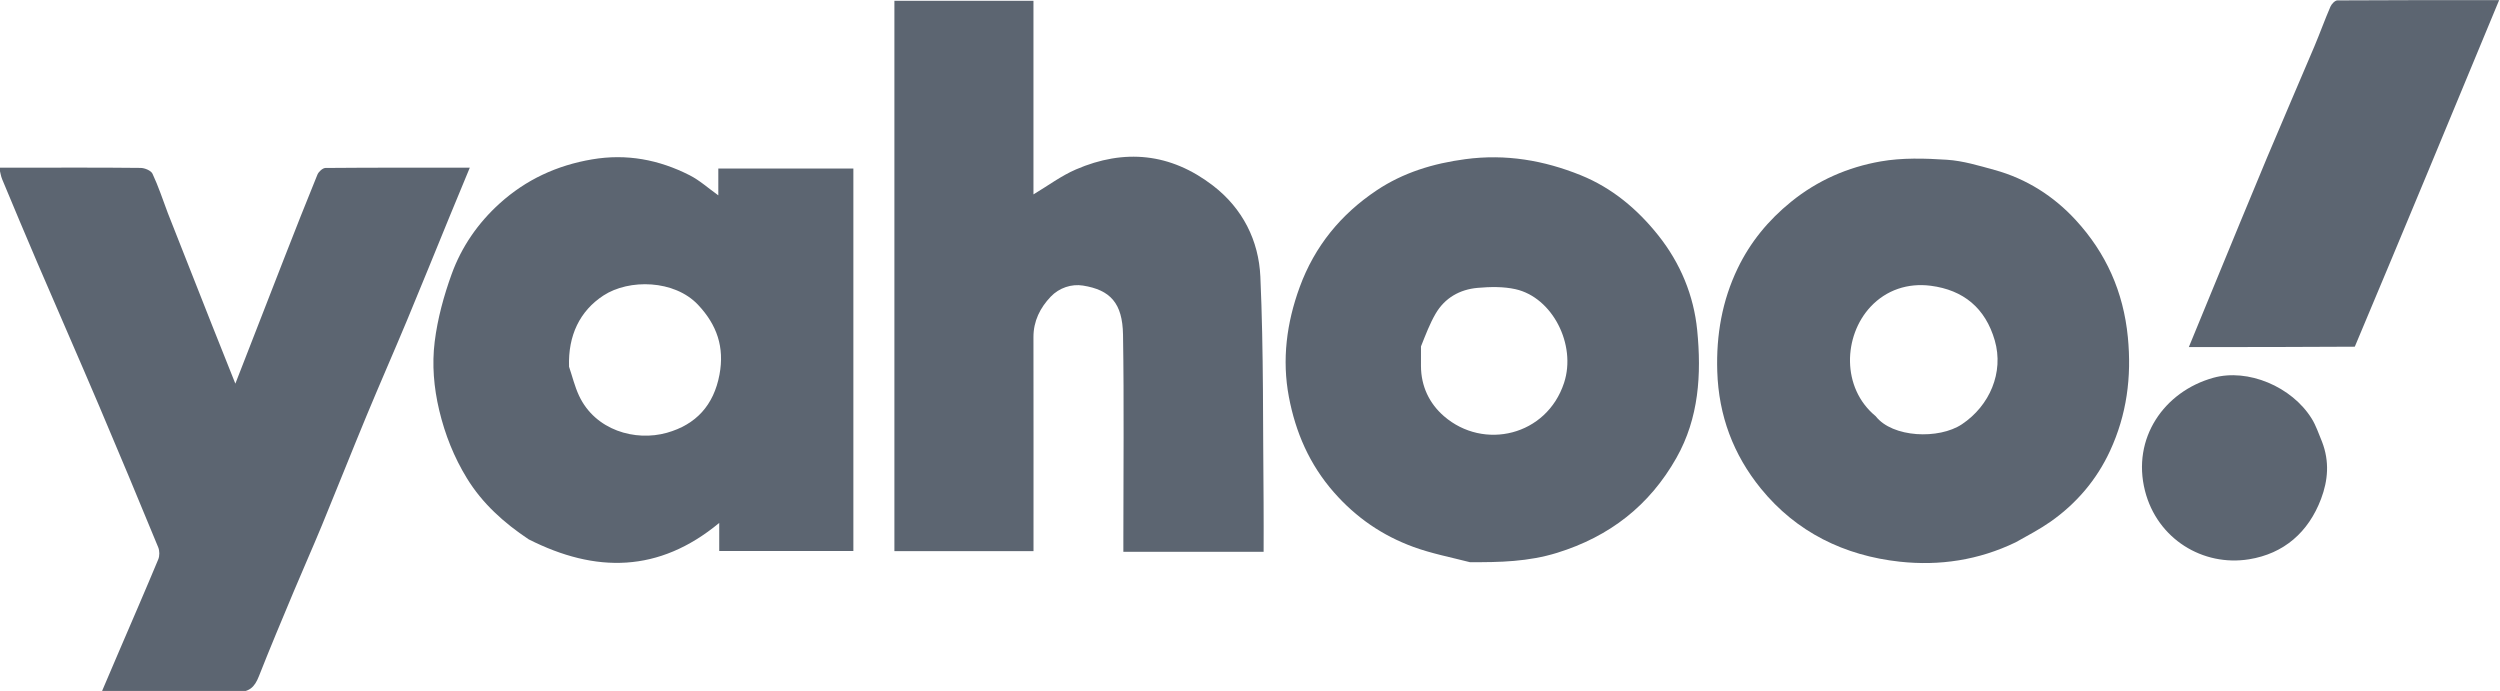
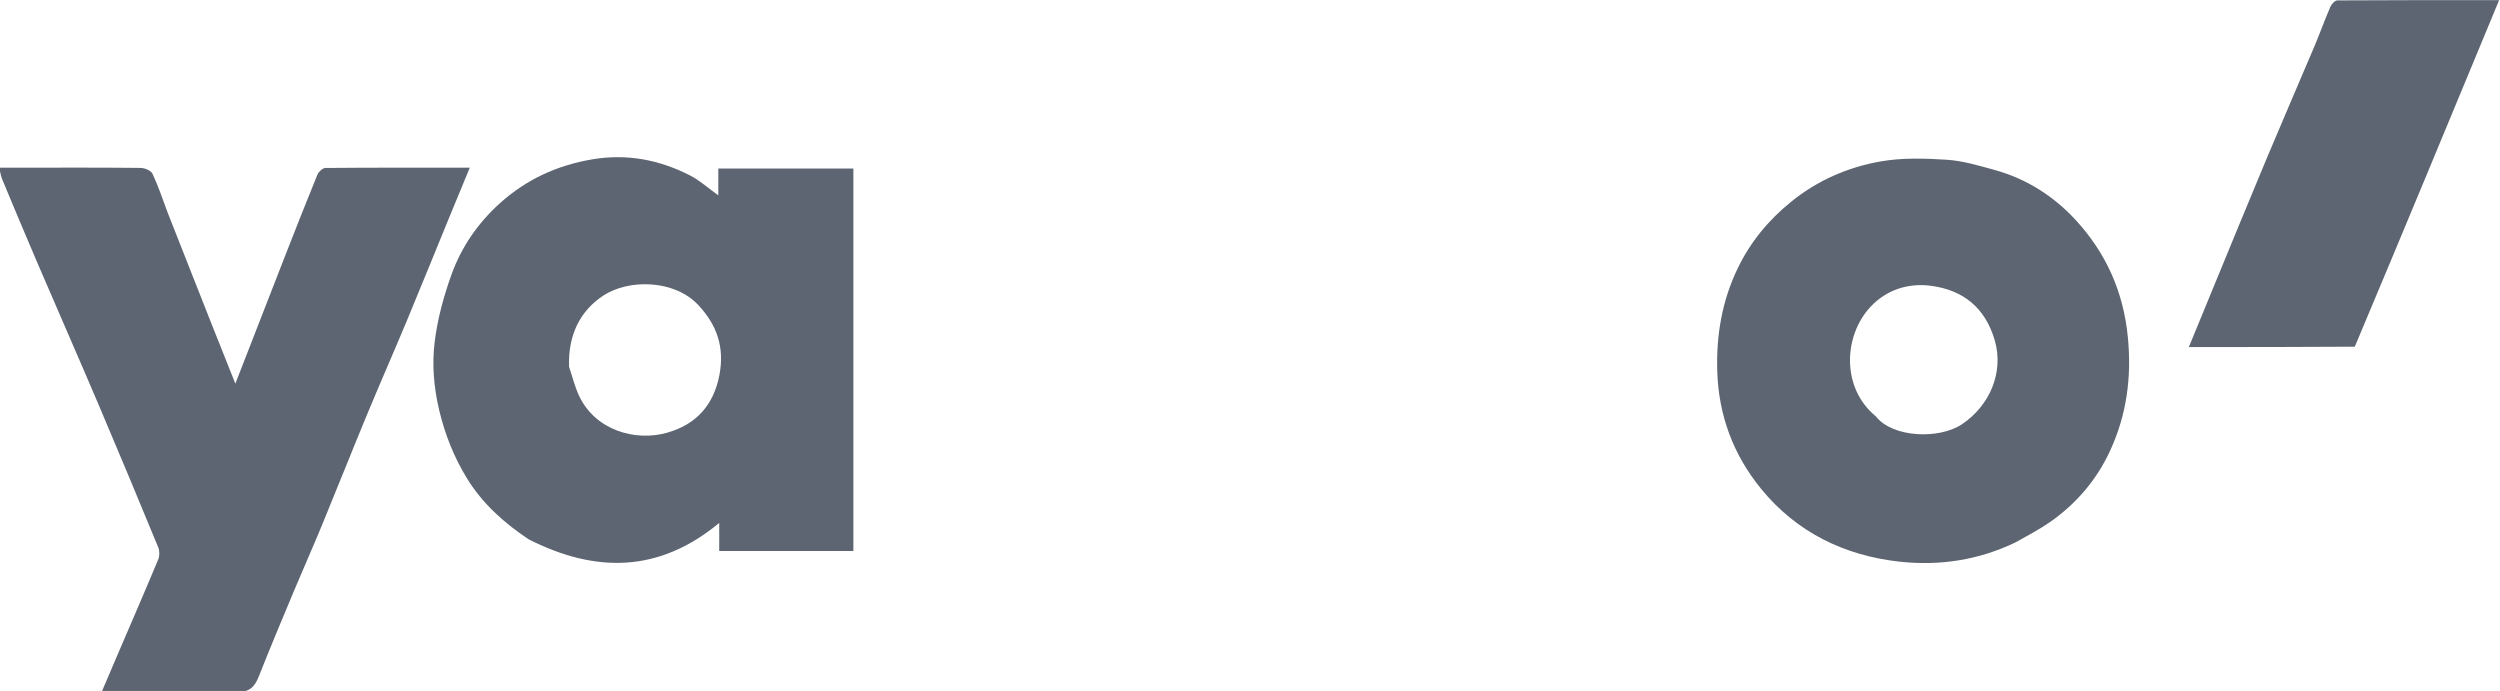
<svg xmlns="http://www.w3.org/2000/svg" width="1147" height="317" viewBox="0 0 1147 317" fill="none">
  <g clip-path="url(#clip0_6535_49742)">
-     <path d="M552 253.173C539.689 253.173 527.878 253.173 515.397 253.173C515.397 251.051 515.397 249.279 515.397 247.506C515.397 216.187 515.746 184.863 515.243 153.552C515.009 139.024 509.366 133.027 496.88 131.02C491.634 130.177 485.957 132.024 482.052 136.132C477.208 141.23 474.136 147.303 474.149 154.67C474.205 185.49 474.173 216.309 474.173 247.128C474.173 248.931 474.173 250.733 474.173 252.852C452.751 252.852 431.696 252.852 410.35 252.852C410.35 168.741 410.35 84.704 410.35 0.362C431.511 0.362 452.561 0.362 474.151 0.362C474.151 30.198 474.151 59.884 474.151 89.186C480.794 85.225 486.868 80.66 493.649 77.732C515.851 68.146 537.016 70.2 556.461 85.114C570.191 95.645 577.521 110.455 578.253 126.921C579.788 161.452 579.379 196.07 579.736 230.652C579.811 237.946 579.747 245.242 579.747 253.173C570.369 253.173 561.434 253.173 552 253.173Z" fill="#5C6571" />
    <path d="M242.585 247.463C231.115 239.836 221.281 230.949 214.235 219.453C208.318 209.799 204.17 199.405 201.516 188.254C199.022 177.779 198.15 167.182 199.434 156.803C200.738 146.261 203.608 135.723 207.24 125.709C211.77 113.219 219.33 102.287 229.285 93.303C241.364 82.401 255.48 75.874 271.623 73.124C287.517 70.416 302.3 73.247 316.368 80.382C321.001 82.731 324.982 86.367 329.562 89.629C329.562 85.737 329.562 81.735 329.562 77.326C350.438 77.326 370.815 77.326 391.526 77.326C391.526 135.646 391.526 194.033 391.526 252.797C371.159 252.797 350.796 252.797 329.982 252.797C329.982 248.663 329.982 244.592 329.982 239.915C302.291 262.863 273.241 262.966 242.585 247.463ZM261.076 168.244C262.582 172.691 263.688 177.325 265.665 181.552C273.092 197.433 291.448 202.642 305.962 198.561C319.326 194.804 327.478 185.933 330.105 171.851C332.455 159.252 328.924 149.059 320.293 139.871C309.431 128.311 288.599 127.906 276.863 135.574C266.025 142.656 260.595 153.884 261.076 168.244Z" fill="#5C6571" />
    <path d="M77.014 97.796C83.844 115.176 90.553 132.179 97.282 149.174C100.674 157.742 104.103 166.295 107.979 176.018C115.815 155.885 123.109 137.078 130.456 118.293C135.444 105.541 140.442 92.791 145.632 80.121C146.183 78.777 148.053 77.071 149.325 77.06C171.133 76.872 192.943 76.925 215.547 76.925C212.303 84.762 209.26 92.062 206.257 99.38C199.753 115.229 193.347 131.119 186.755 146.931C180.66 161.552 174.268 176.049 168.201 190.68C161.255 207.431 154.586 224.296 147.674 241.061C143.501 251.181 139.033 261.179 134.807 271.278C129.379 284.25 123.913 297.21 118.769 310.296C116.806 315.289 114.374 317.655 108.386 317.491C89.909 316.983 71.409 317.306 52.917 317.306C51.103 317.306 49.289 317.306 46.71 317.306C49.482 310.817 52.001 304.901 54.535 298.992C60.587 284.882 66.711 270.802 72.612 256.629C73.272 255.044 73.248 252.706 72.589 251.11C63.625 229.361 54.589 207.641 45.376 185.997C36.081 164.162 26.529 142.437 17.166 120.631C11.685 107.864 6.33 95.043 0.982 82.219C0.372 80.756 0.177 79.121 -0.371 76.921C3.643 76.921 7.097 76.921 10.551 76.921C28.542 76.921 46.534 76.841 64.524 77.039C66.405 77.06 69.278 78.247 69.963 79.705C72.651 85.431 74.648 91.483 77.014 97.796Z" fill="#5C6571" />
    <path d="M924.858 248.774C907.746 257.05 889.793 259.682 871.633 257.705C846.25 254.942 824.188 244.206 807.872 224.129C795.298 208.657 788.513 190.736 787.879 170.356C787.362 153.7 790.112 137.938 797.269 123.08C803.028 111.125 811.277 101.063 821.754 92.575C833.933 82.708 847.797 76.707 862.816 74.064C872.714 72.322 883.135 72.64 893.24 73.295C900.608 73.772 907.923 76.007 915.118 77.984C929.745 82.003 942.272 89.997 952.392 101.016C966.233 116.085 974.229 133.841 976.259 154.677C978.047 173.031 975.742 190.295 968.092 206.848C961.968 220.1 952.71 230.981 940.754 239.374C935.824 242.835 930.43 245.635 924.858 248.774ZM860.567 190.957C868.256 200.839 889.574 201.698 900.14 194.644C912.848 186.159 919.441 170.874 915.207 156.214C910.894 141.281 900.79 133.06 885.861 131.111C875.36 129.74 865.425 133.033 858.22 140.737C845.767 154.051 844.72 177.93 860.567 190.957Z" fill="#5C6571" />
-     <path d="M674.365 257.922C665.407 255.626 656.695 253.943 648.471 250.93C634.293 245.736 622.244 237.538 612.028 225.911C600.743 213.069 594.391 198.249 591.335 182.081C588.12 165.072 590.264 148.229 596.281 131.77C603.176 112.908 615.217 98.29 631.614 87.33C643.832 79.164 657.561 74.986 672.322 73.021C690.858 70.553 708.351 73.555 725.251 80.39C739.548 86.172 751.186 95.886 760.821 107.989C771.008 120.786 777.105 135.592 778.675 151.512C780.658 171.617 779.504 191.751 769.135 210.084C756.763 231.958 738.535 246.142 714.416 253.63C701.305 257.701 688.184 258.012 674.365 257.922ZM651.945 158.93C651.942 161.93 651.926 164.93 651.94 167.929C651.981 177.202 655.738 185.093 662.508 190.958C680.717 206.734 709.626 199.992 717.602 175.619C723.328 158.121 712.234 136.444 695.295 132.678C689.733 131.441 683.695 131.569 677.961 132.069C669.746 132.787 662.87 136.667 658.626 143.972C656.033 148.436 654.178 153.328 651.945 158.93Z" fill="#5C6571" />
    <path d="M1080.38 159.064C1055.03 159.234 1030.08 159.234 1004.24 159.234C1008.17 149.688 1011.8 140.833 1015.45 131.984C1023.67 112.062 1031.82 92.11 1040.15 72.231C1047.29 55.193 1054.67 38.257 1061.86 21.24C1064.4 15.213 1066.61 9.042 1069.21 3.037C1069.73 1.816 1071.29 0.194 1072.38 0.187C1096.67 0.024 1120.96 0.062 1146.6 0.062C1124.45 53.531 1102.62 106.212 1080.38 159.064Z" fill="#5C6571" />
-     <path d="M1065.36 202.706C1068.85 211.762 1068.09 220.447 1064.91 228.87C1059.12 244.2 1047.85 254.02 1031.87 256.601C1010.71 260.021 989.73 247.279 984.12 225.186C978.003 201.093 992.861 179.612 1015.5 173.318C1031.27 168.933 1051.47 177.309 1060.63 192.1C1062.59 195.258 1063.77 198.892 1065.36 202.706Z" fill="#5C6571" />
  </g>
  <defs>
    <clipPath id="clip0_6535_49742">
      <rect width="1147" height="317" fill="white" />
    </clipPath>
  </defs>
</svg>